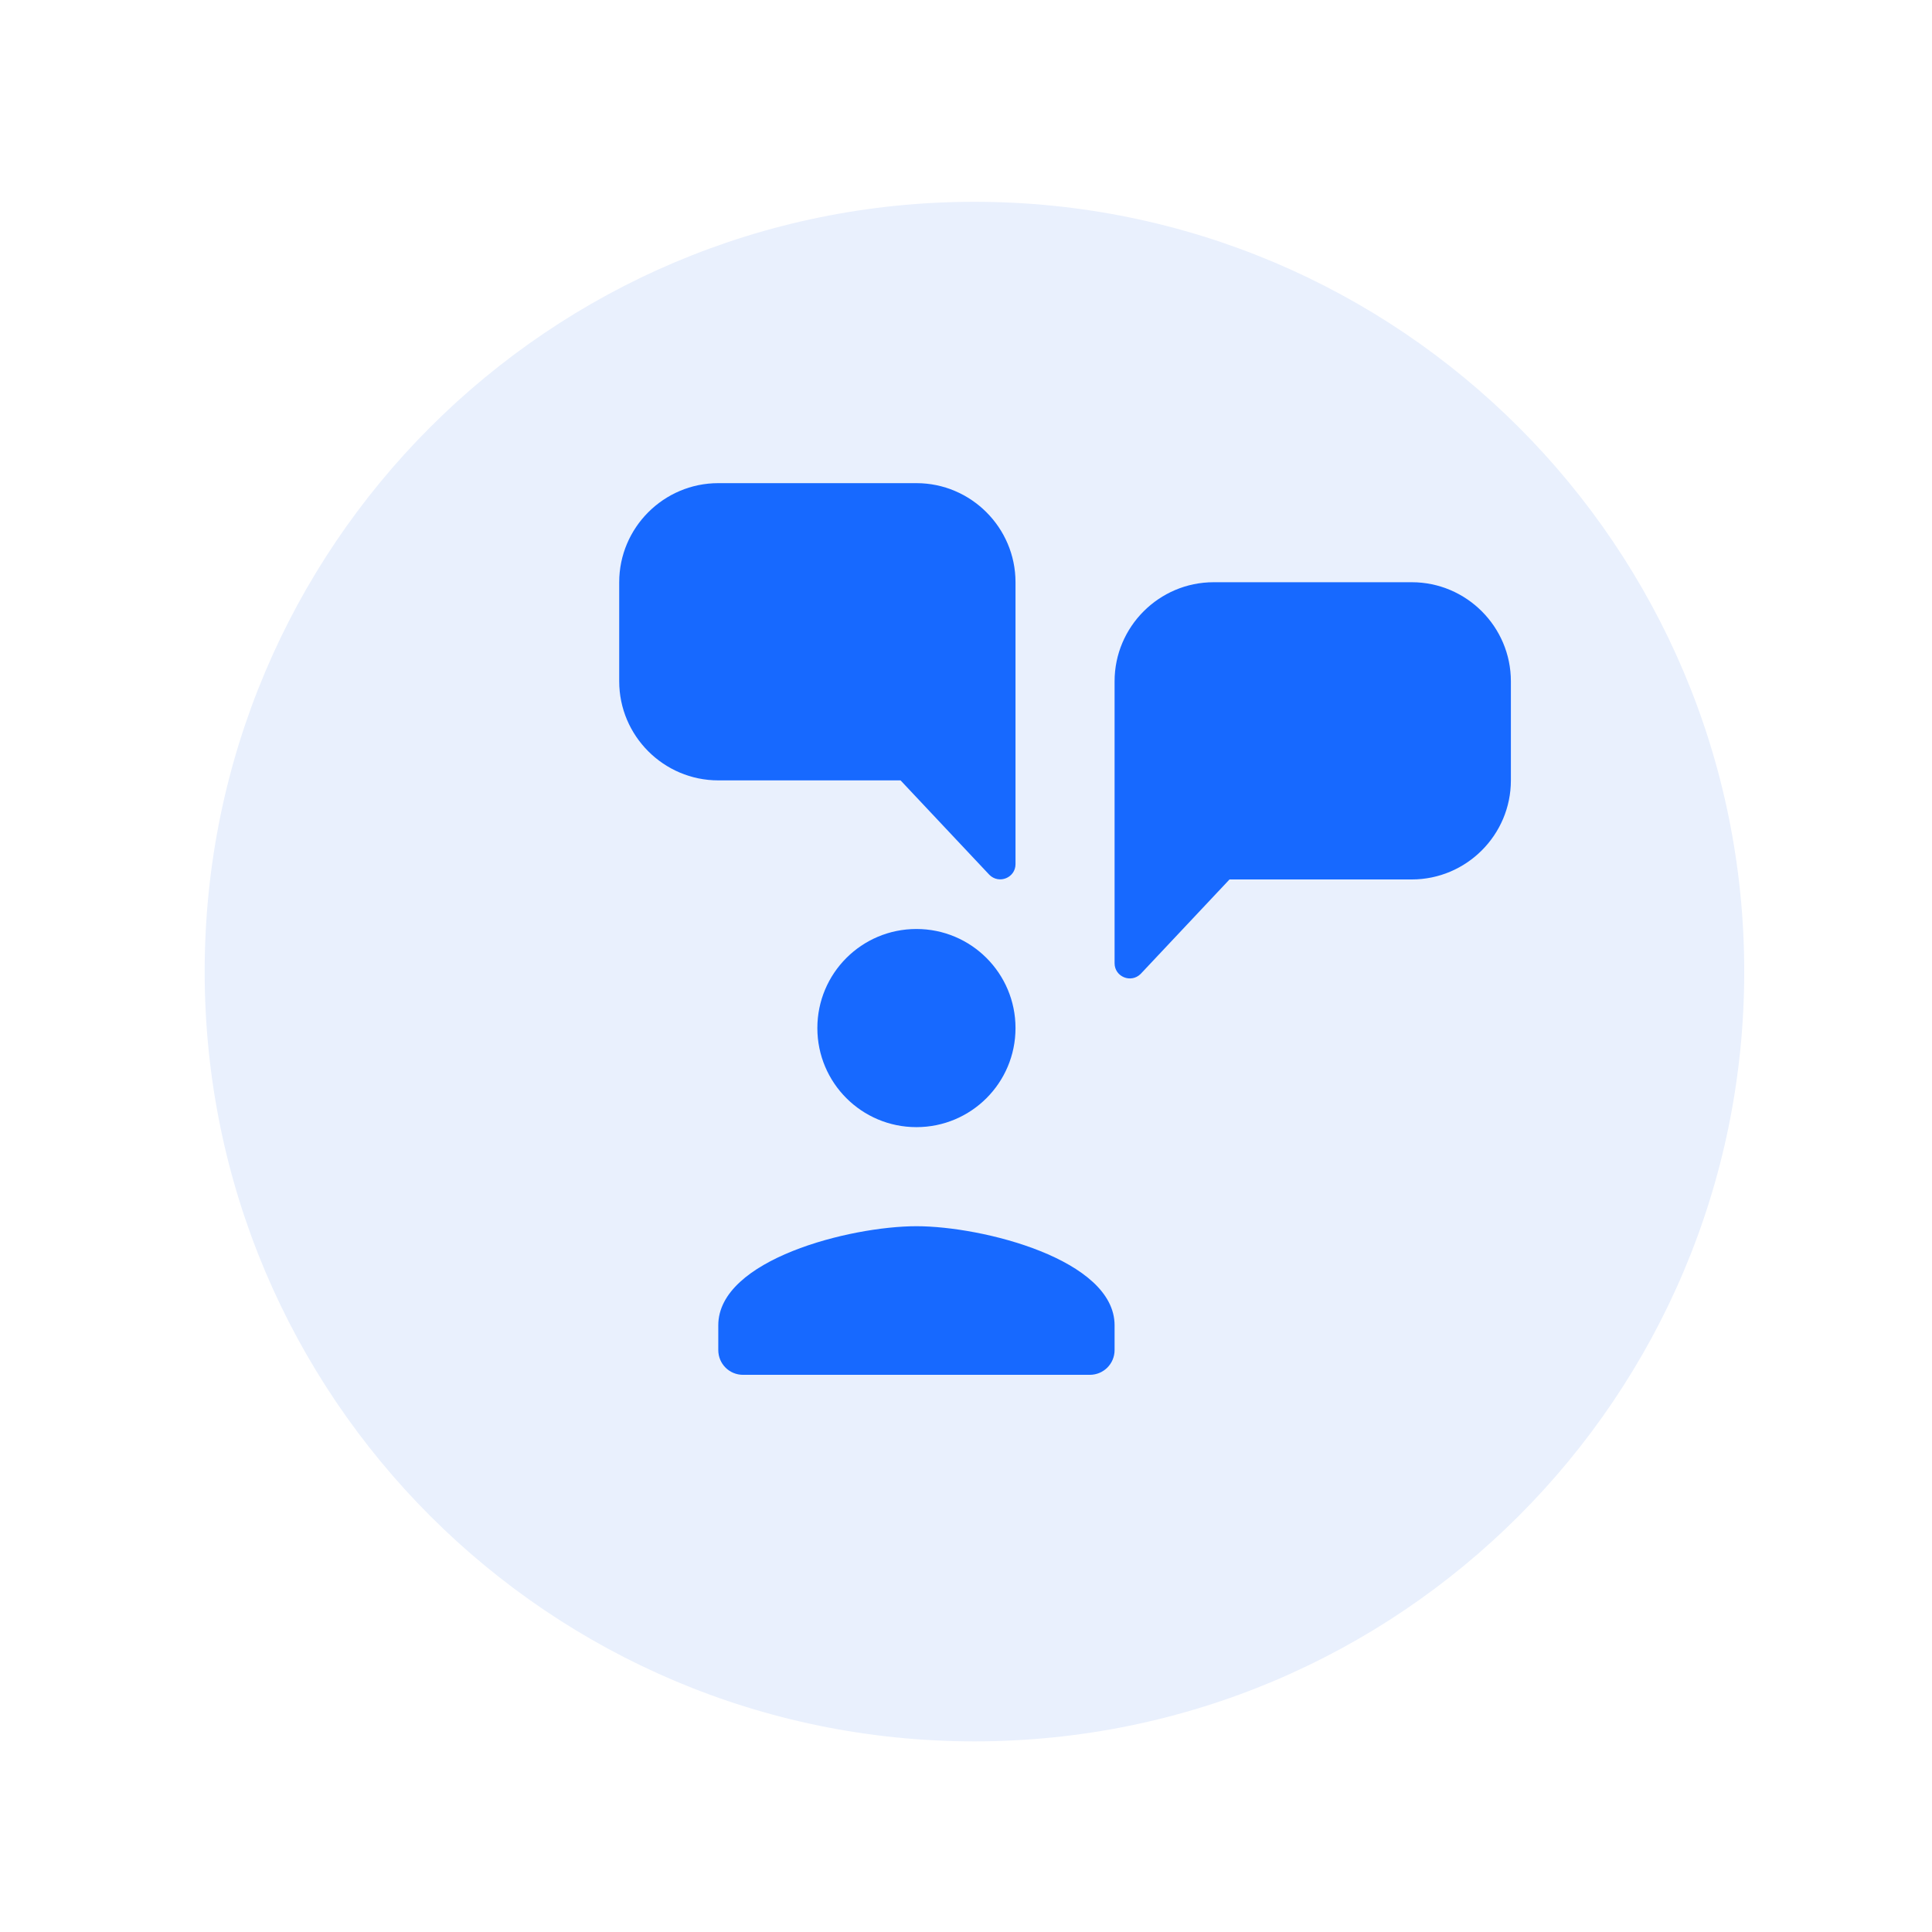
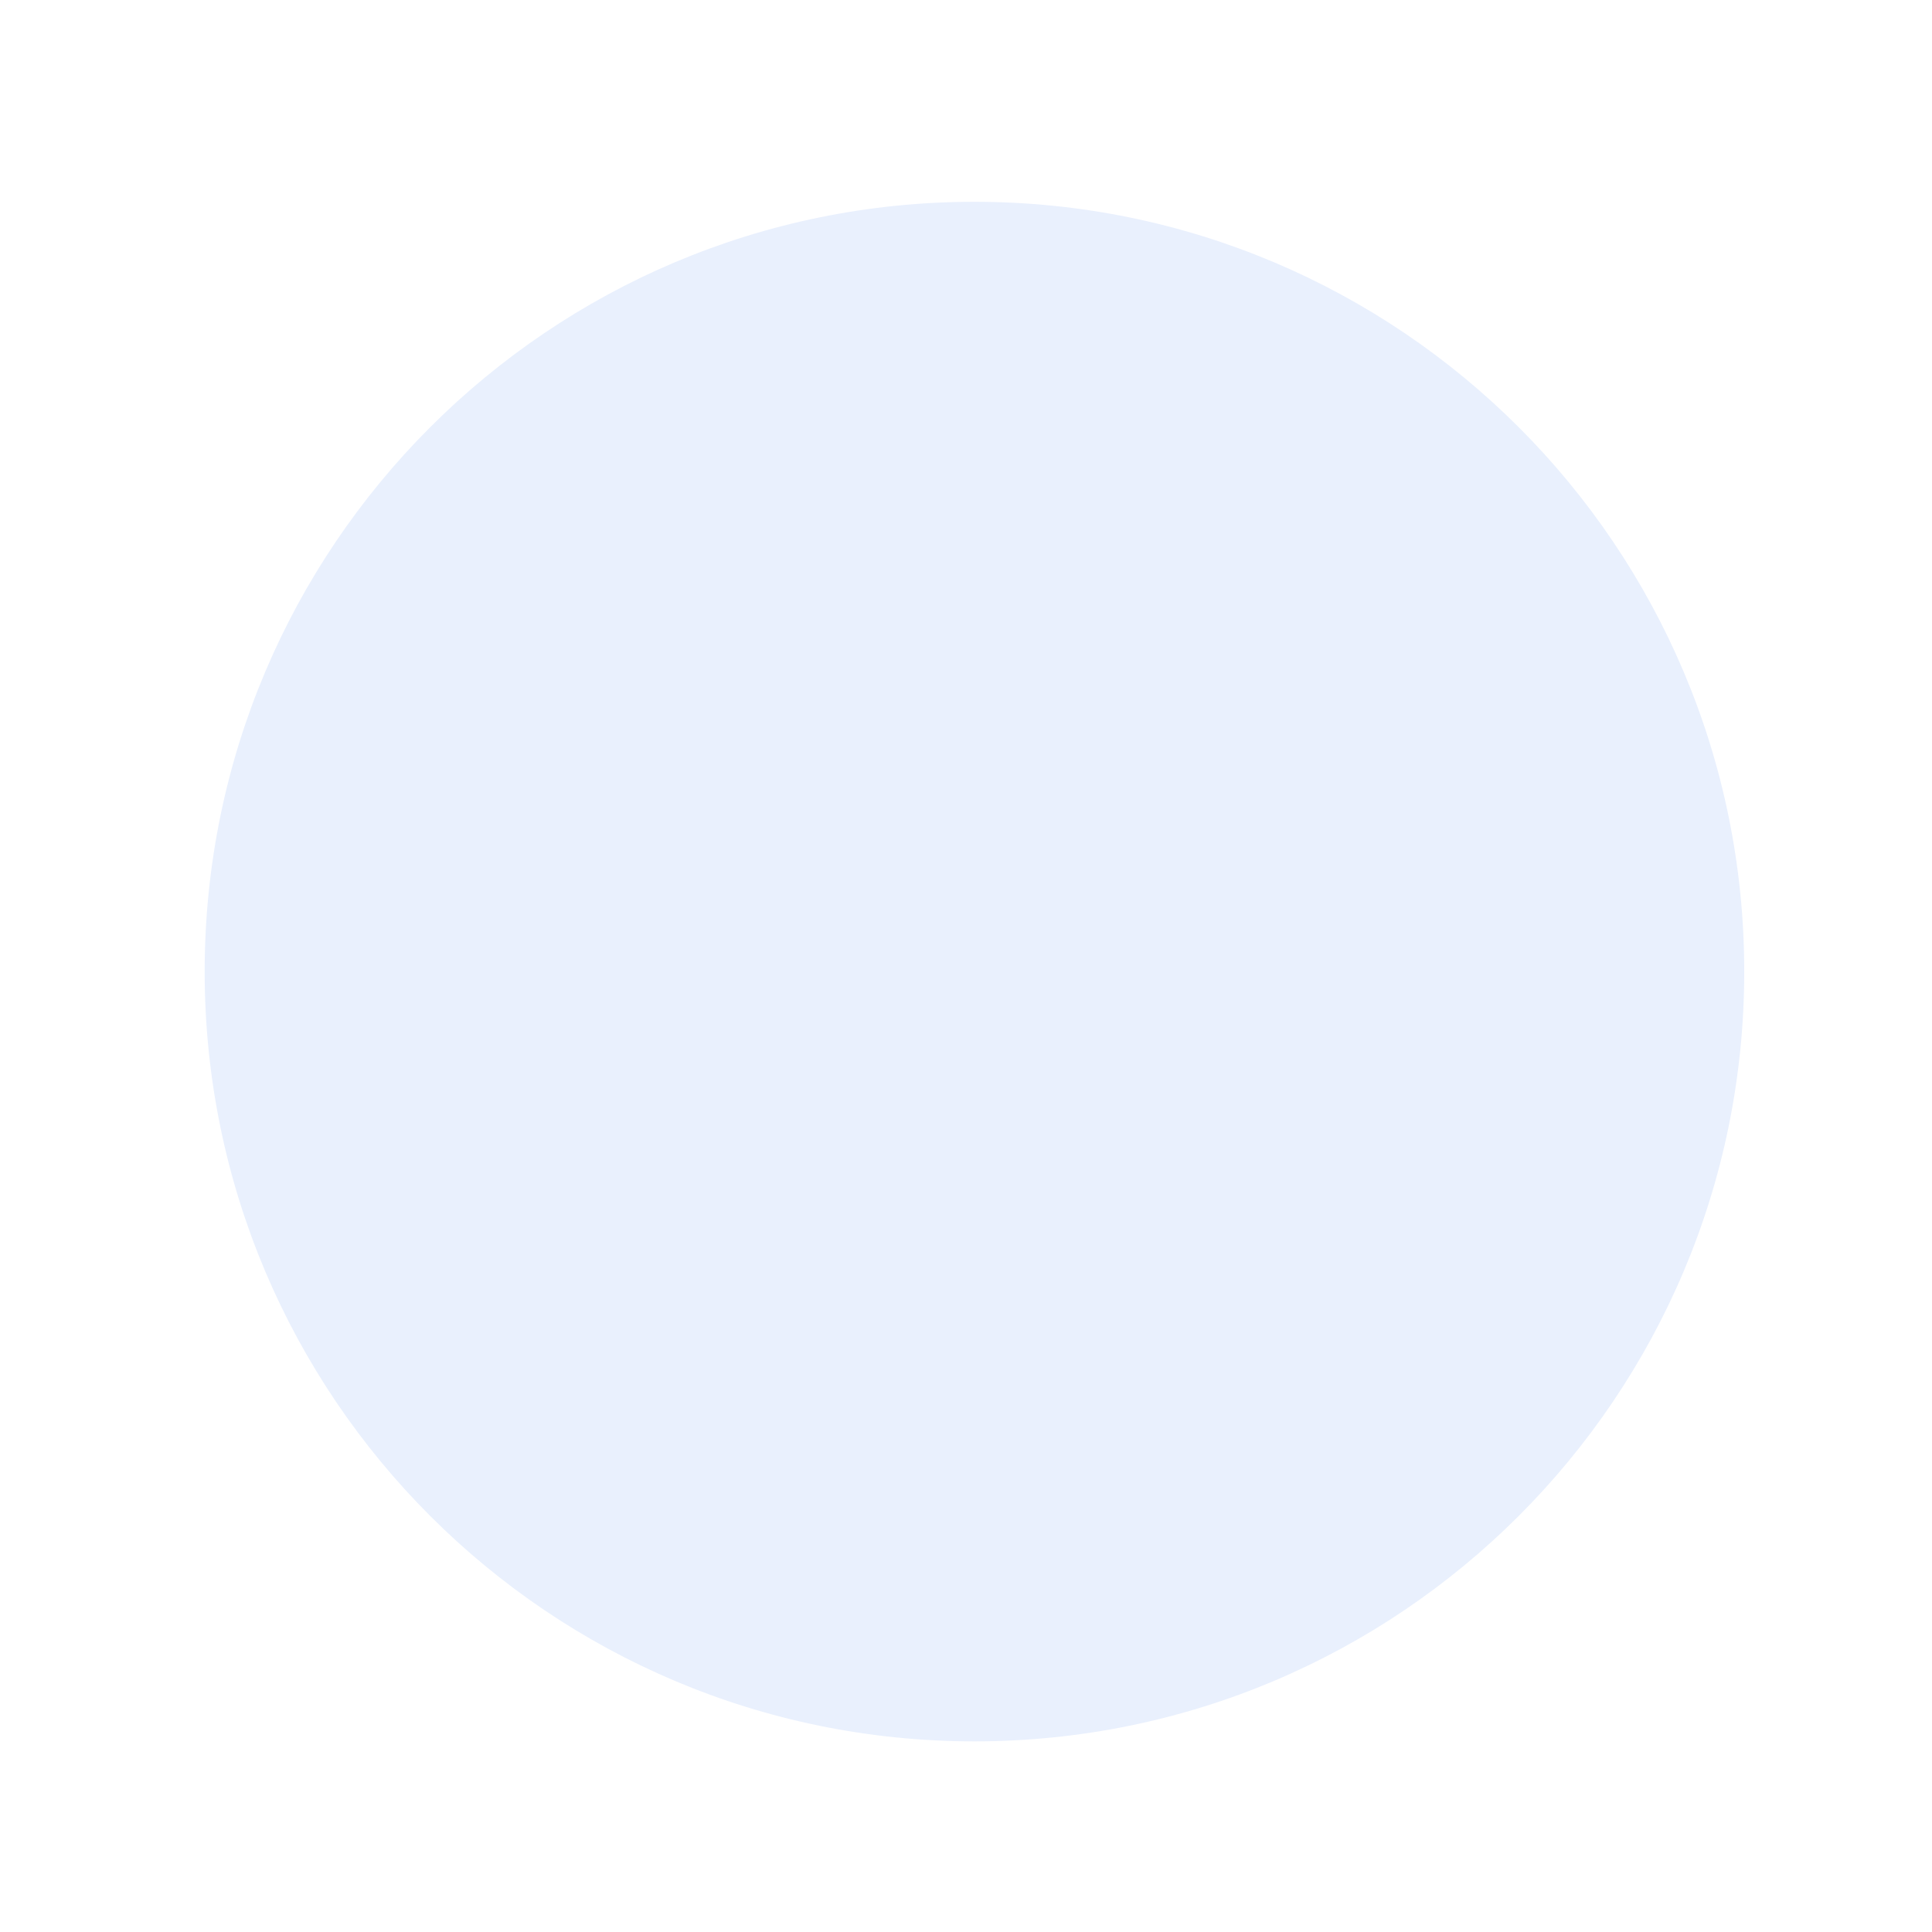
<svg xmlns="http://www.w3.org/2000/svg" width="64" height="64" viewBox="0 0 64 64" fill="none">
  <g filter="url(#filter0_d)">
    <path d="M6.78 30.185C6.78 16.102 18.197 4.685 32.28 4.685C46.364 4.685 57.78 16.102 57.78 30.185C57.78 44.268 46.364 55.685 32.28 55.685C18.197 55.685 6.78 44.268 6.78 30.185Z" fill="#E9F0FD" />
  </g>
-   <path d="M23.794 16.005C21.986 16.005 20.512 17.48 20.512 19.287V22.569C20.512 24.377 21.986 25.851 23.794 25.851H29.832L32.774 28.979C33.095 29.3 33.64 29.075 33.64 28.627V19.287C33.64 17.48 32.165 16.005 30.358 16.005H23.794ZM40.204 19.287C38.396 19.287 36.922 20.761 36.922 22.569V31.909C36.922 32.357 37.466 32.582 37.787 32.261L40.729 29.133H46.767C48.575 29.133 50.05 27.659 50.05 25.851V22.569C50.05 20.761 48.575 19.287 46.767 19.287H40.204ZM30.358 30.774C28.544 30.774 27.076 32.242 27.076 34.056C27.076 35.87 28.544 37.338 30.358 37.338C32.172 37.338 33.64 35.87 33.64 34.056C33.64 32.242 32.172 30.774 30.358 30.774ZM30.358 40.62C28.165 40.62 23.794 41.722 23.794 43.902V44.722C23.794 45.178 24.159 45.543 24.614 45.543H36.101C36.556 45.543 36.922 45.178 36.922 44.722V43.902C36.922 41.722 32.55 40.62 30.358 40.62Z" fill="#1769FF" />
  <defs>
    <filter id="filter0_d" x="0.78" y="0.685" width="63" height="63" filterUnits="userSpaceOnUse" color-interpolation-filters="sRGB">
      <feFlood flood-opacity="0" result="BackgroundImageFix" />
      <feColorMatrix in="SourceAlpha" type="matrix" values="0 0 0 0 0 0 0 0 0 0 0 0 0 0 0 0 0 0 127 0" />
      <feOffset dy="2" />
      <feGaussianBlur stdDeviation="3" />
      <feColorMatrix type="matrix" values="0 0 0 0 0.125 0 0 0 0 0.352 0 0 0 0 0.767 0 0 0 0.13 0" />
      <feBlend mode="normal" in2="BackgroundImageFix" result="effect1_dropShadow" />
      <feBlend mode="normal" in="SourceGraphic" in2="effect1_dropShadow" result="shape" />
    </filter>
  </defs>
</svg>